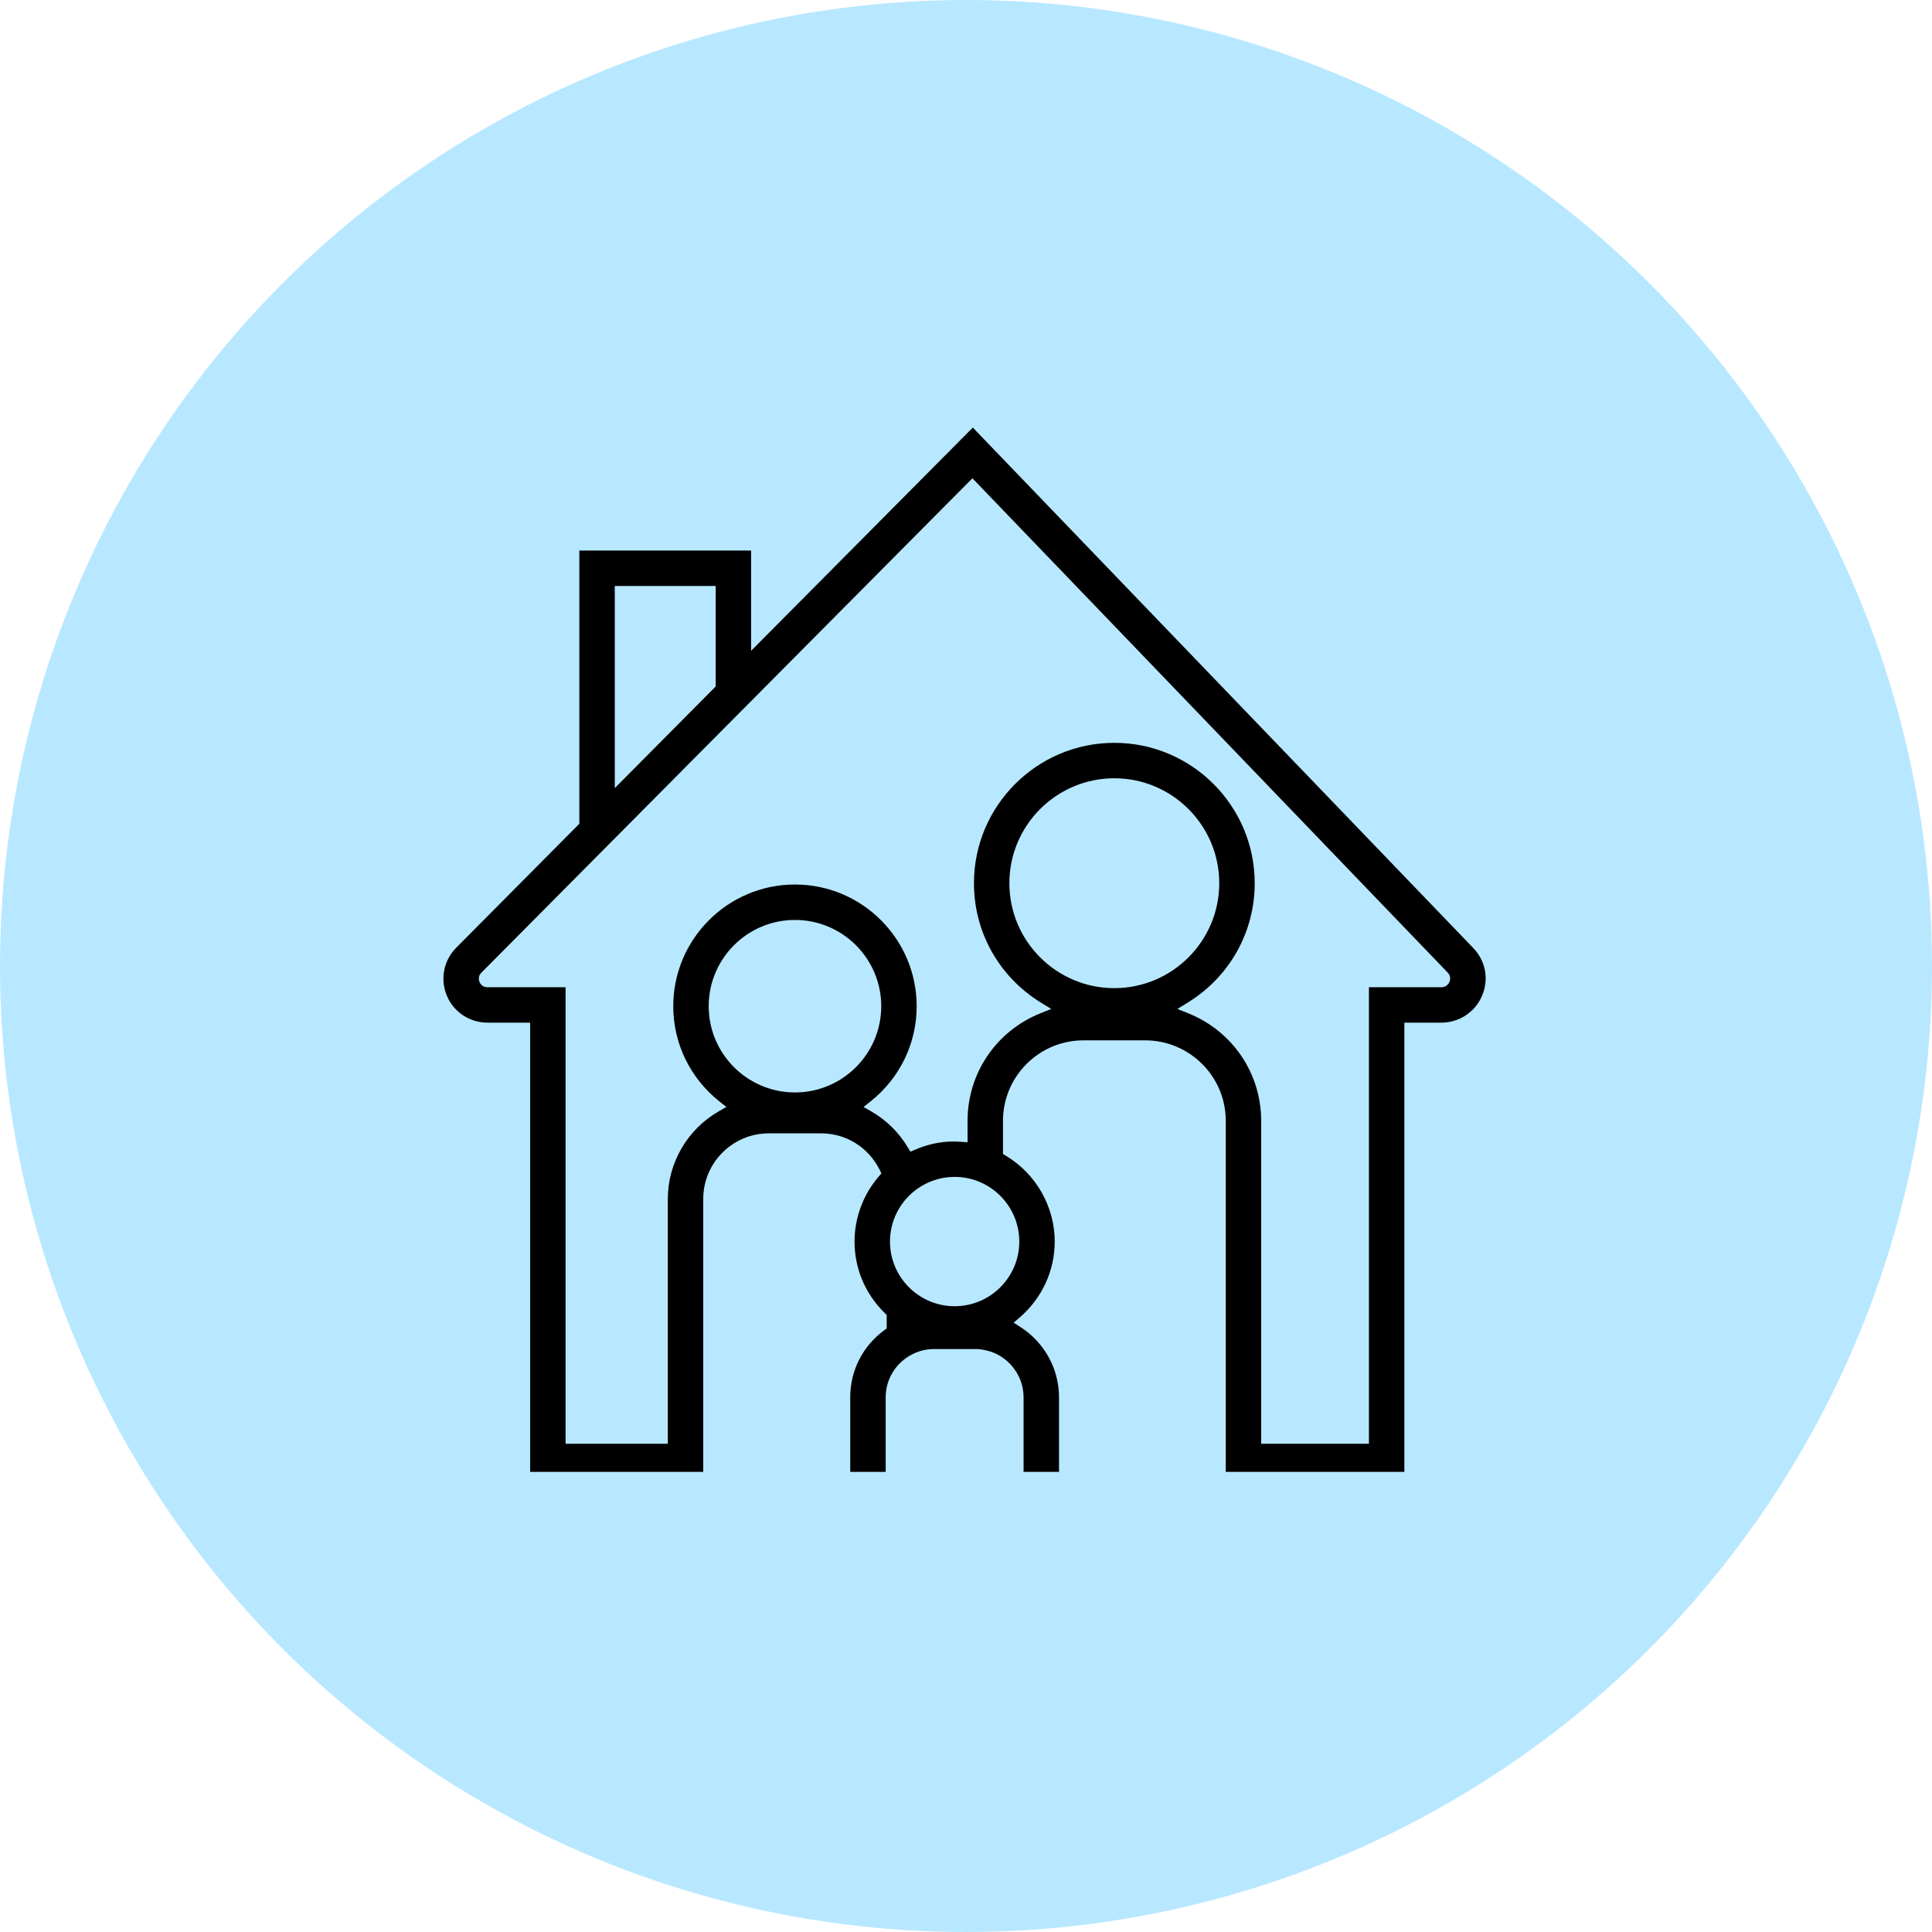
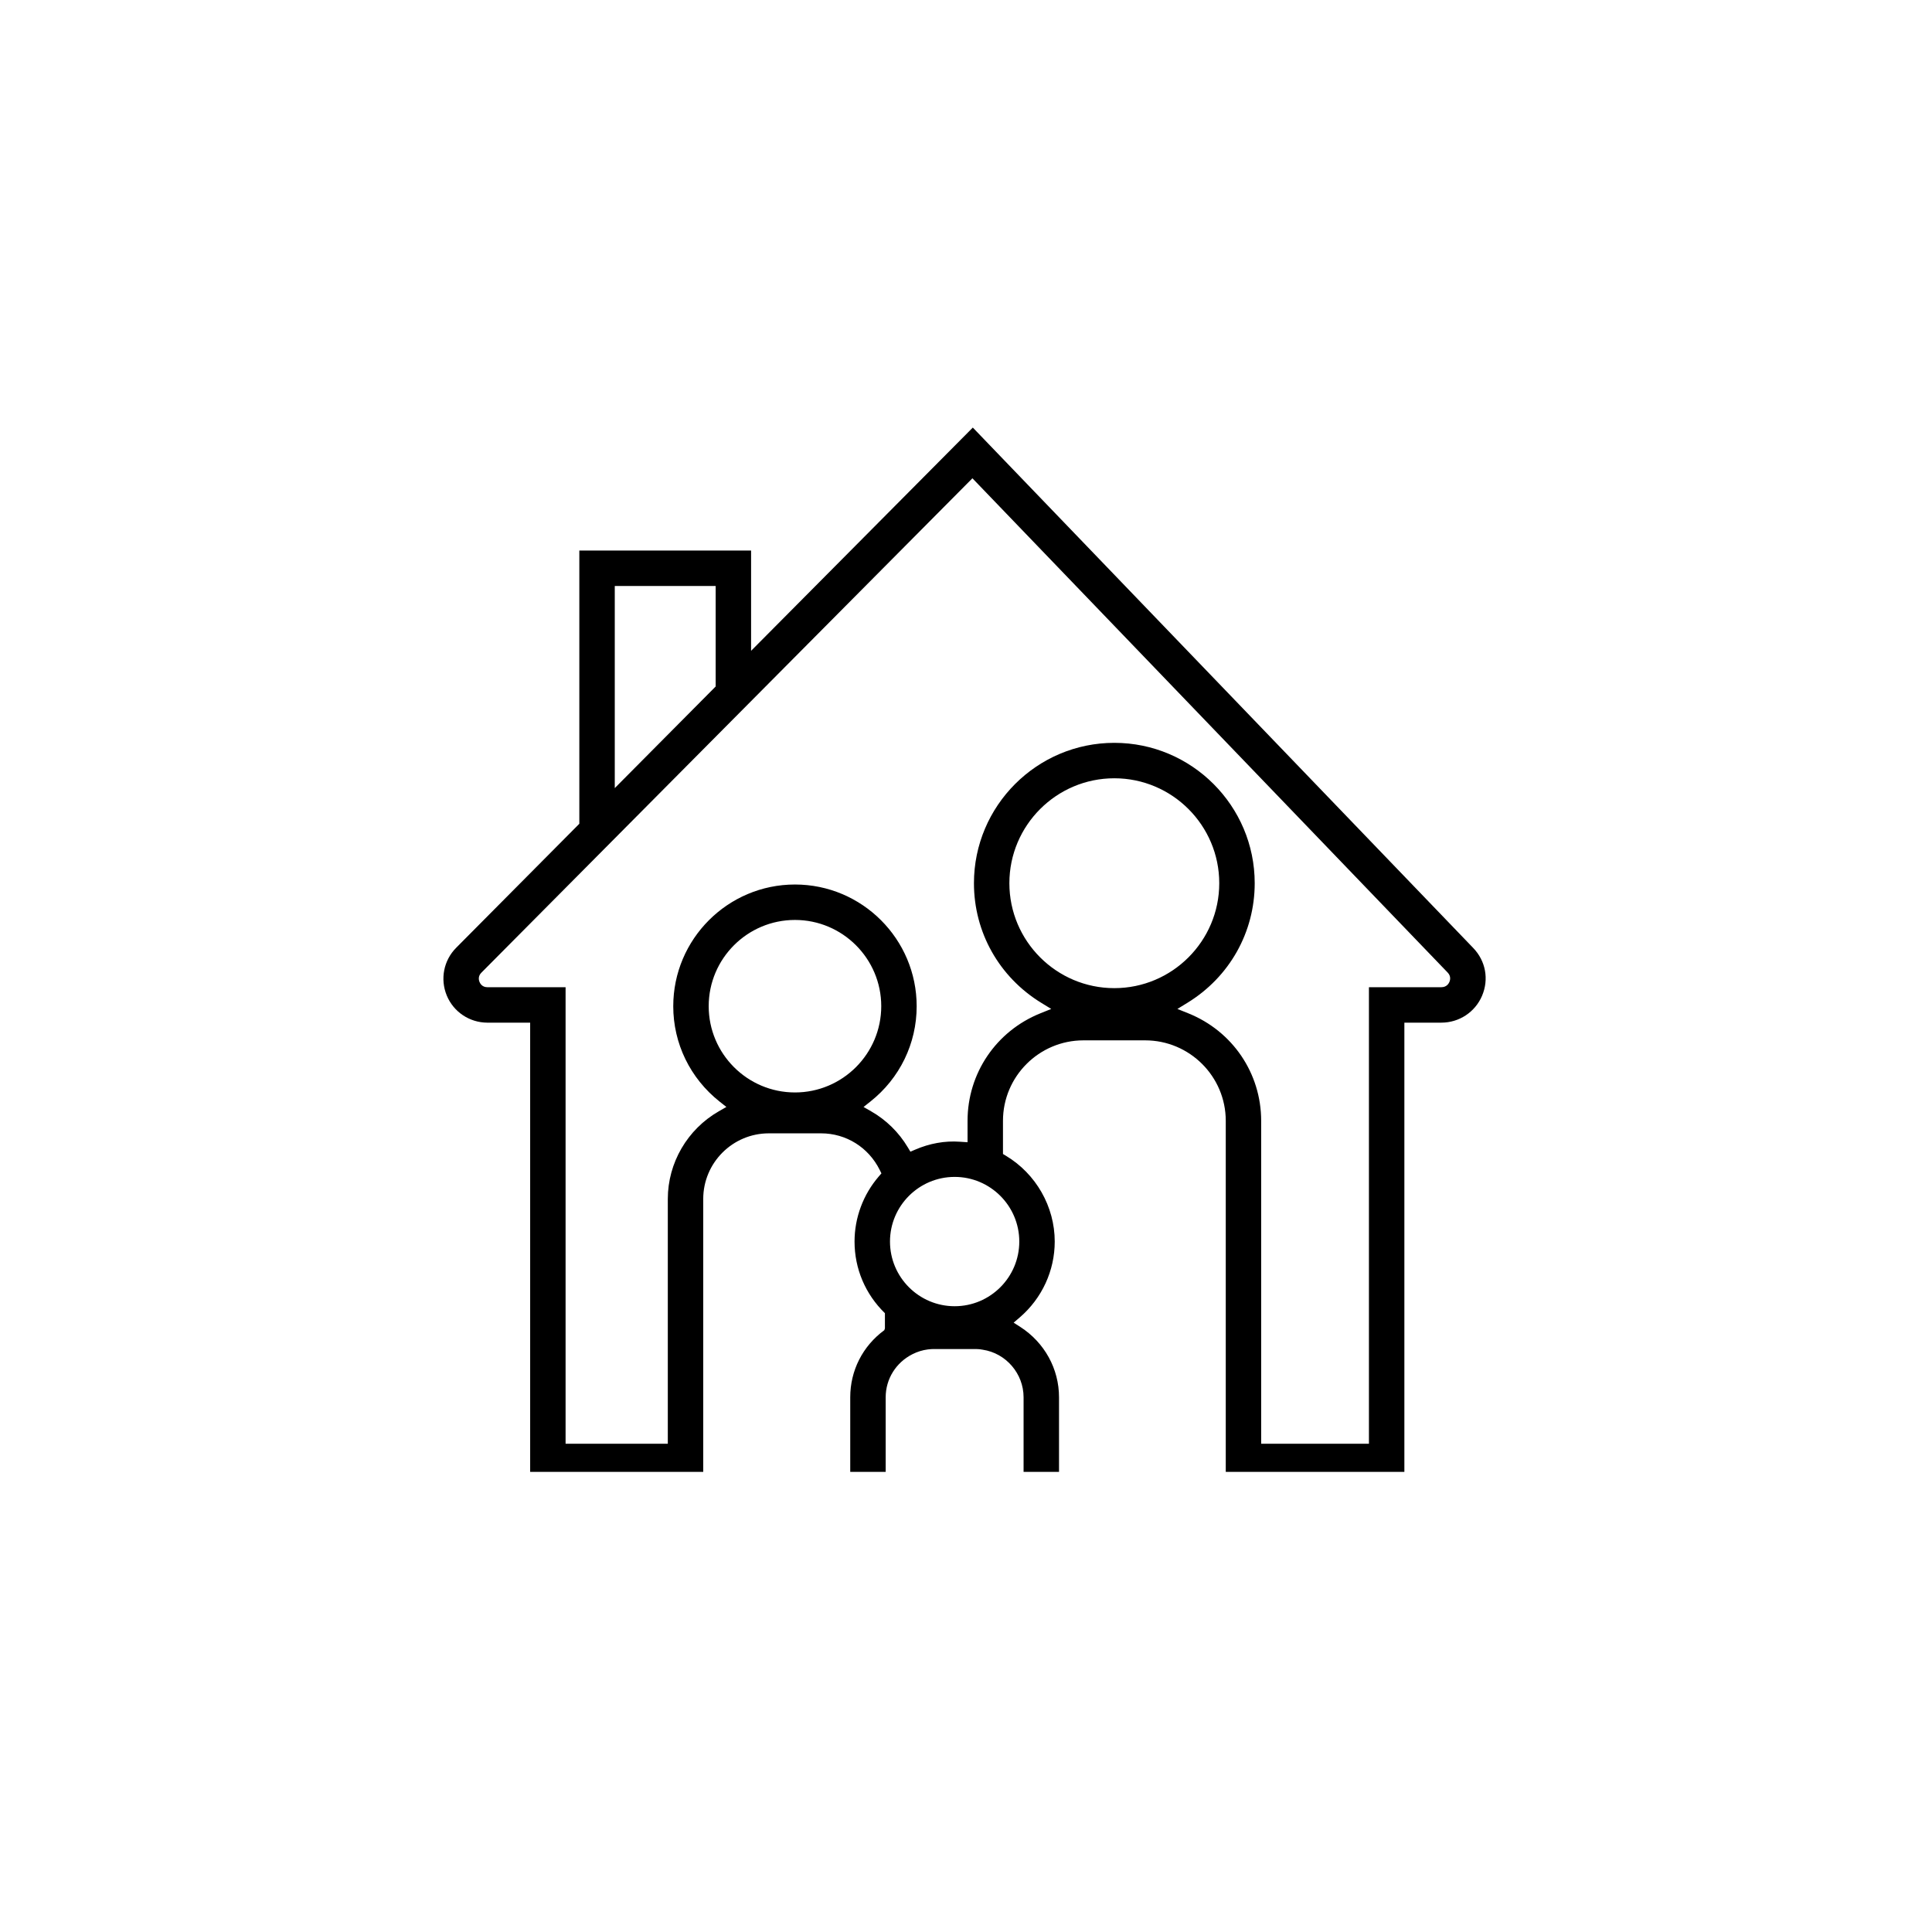
<svg xmlns="http://www.w3.org/2000/svg" width="122" height="122" viewBox="0 0 122 122" fill="none">
-   <circle cx="61" cy="61" r="61" fill="#B8E8FF" />
-   <path d="M61.43 27L47.429 41.097V34.764H36.583V52.018L28.805 59.85C28.017 60.644 27.784 61.827 28.211 62.861C28.638 63.897 29.641 64.57 30.765 64.578H33.478V92.946H44.407V75.71C44.407 73.426 46.265 71.567 48.549 71.567H51.851C53.425 71.567 54.842 72.451 55.55 73.874L55.659 74.095L55.498 74.282C54.507 75.431 53.962 76.894 53.962 78.4C53.962 80.115 54.643 81.722 55.88 82.925L55.992 83.034V83.886L55.841 83.997C54.473 85.003 53.69 86.547 53.69 88.234V92.944H55.928V88.234C55.928 87.08 56.577 86.037 57.621 85.512C57.926 85.357 58.252 85.256 58.587 85.213L58.683 85.203C58.775 85.192 58.874 85.188 58.974 85.188H61.59C61.689 85.188 61.789 85.192 61.884 85.203L62.051 85.229C63.524 85.447 64.636 86.74 64.636 88.234V92.944H66.874V88.234C66.874 86.439 65.96 84.777 64.427 83.791L64.008 83.522L64.387 83.197C65.795 81.99 66.603 80.242 66.603 78.4C66.603 76.198 65.42 74.12 63.516 72.98L63.335 72.871V70.776C63.335 67.975 65.614 65.695 68.416 65.695H72.314C75.12 65.695 77.403 67.975 77.403 70.776V92.944H88.682V64.577H91.02C92.141 64.577 93.148 63.912 93.587 62.882C94.031 61.837 93.817 60.68 93.029 59.861L61.43 27ZM38.821 37.003H45.192V43.35L38.821 49.766V37.003ZM50.2 68.985C47.196 68.985 44.752 66.542 44.752 63.538C44.752 60.534 47.196 58.092 50.2 58.092C53.204 58.092 55.648 60.535 55.648 63.538C55.648 66.541 53.204 68.985 50.2 68.985ZM64.365 78.401C64.365 80.653 62.534 82.484 60.283 82.484C58.032 82.484 56.2 80.653 56.2 78.401C56.2 76.15 58.032 74.318 60.283 74.318C62.534 74.318 64.365 76.15 64.365 78.401ZM70.366 62.398C66.712 62.398 63.739 59.425 63.739 55.772C63.739 52.118 66.712 49.146 70.366 49.146C74.019 49.146 76.992 52.118 76.992 55.772C76.992 59.425 74.019 62.398 70.366 62.398ZM91.527 62.005C91.484 62.106 91.35 62.339 91.019 62.339H86.444V91.167H79.639V70.777C79.639 67.776 77.831 65.111 75.035 63.987L74.349 63.712L74.979 63.326C77.641 61.694 79.231 58.869 79.231 55.772C79.231 50.884 75.254 46.908 70.367 46.908C65.479 46.908 61.502 50.885 61.502 55.772C61.502 58.87 63.091 61.694 65.753 63.326L66.382 63.712L65.698 63.987C62.903 65.111 61.098 67.776 61.098 70.777V72.129L60.618 72.097C59.652 72.026 58.684 72.21 57.789 72.597L57.49 72.726L57.322 72.447C56.76 71.505 55.959 70.719 55.007 70.175L54.53 69.902L54.961 69.561C56.82 68.088 57.885 65.893 57.885 63.54C57.885 59.302 54.438 55.854 50.2 55.854C45.962 55.854 42.514 59.302 42.514 63.54C42.514 65.893 43.581 68.088 45.439 69.561L45.869 69.901L45.392 70.174C43.405 71.312 42.17 73.434 42.17 75.71V91.167H35.715V62.339H30.773C30.452 62.339 30.322 62.108 30.28 62.008C30.239 61.909 30.168 61.654 30.393 61.426L61.405 30.202L91.415 61.413C91.643 61.647 91.569 61.905 91.527 62.005Z" fill="black" />
+   <path d="M61.43 27L47.429 41.097V34.764H36.583V52.018L28.805 59.85C28.017 60.644 27.784 61.827 28.211 62.861C28.638 63.897 29.641 64.57 30.765 64.578H33.478V92.946H44.407V75.71C44.407 73.426 46.265 71.567 48.549 71.567H51.851C53.425 71.567 54.842 72.451 55.55 73.874L55.659 74.095L55.498 74.282C54.507 75.431 53.962 76.894 53.962 78.4C53.962 80.115 54.643 81.722 55.88 82.925V83.886L55.841 83.997C54.473 85.003 53.69 86.547 53.69 88.234V92.944H55.928V88.234C55.928 87.08 56.577 86.037 57.621 85.512C57.926 85.357 58.252 85.256 58.587 85.213L58.683 85.203C58.775 85.192 58.874 85.188 58.974 85.188H61.59C61.689 85.188 61.789 85.192 61.884 85.203L62.051 85.229C63.524 85.447 64.636 86.74 64.636 88.234V92.944H66.874V88.234C66.874 86.439 65.96 84.777 64.427 83.791L64.008 83.522L64.387 83.197C65.795 81.99 66.603 80.242 66.603 78.4C66.603 76.198 65.42 74.12 63.516 72.98L63.335 72.871V70.776C63.335 67.975 65.614 65.695 68.416 65.695H72.314C75.12 65.695 77.403 67.975 77.403 70.776V92.944H88.682V64.577H91.02C92.141 64.577 93.148 63.912 93.587 62.882C94.031 61.837 93.817 60.68 93.029 59.861L61.43 27ZM38.821 37.003H45.192V43.35L38.821 49.766V37.003ZM50.2 68.985C47.196 68.985 44.752 66.542 44.752 63.538C44.752 60.534 47.196 58.092 50.2 58.092C53.204 58.092 55.648 60.535 55.648 63.538C55.648 66.541 53.204 68.985 50.2 68.985ZM64.365 78.401C64.365 80.653 62.534 82.484 60.283 82.484C58.032 82.484 56.2 80.653 56.2 78.401C56.2 76.15 58.032 74.318 60.283 74.318C62.534 74.318 64.365 76.15 64.365 78.401ZM70.366 62.398C66.712 62.398 63.739 59.425 63.739 55.772C63.739 52.118 66.712 49.146 70.366 49.146C74.019 49.146 76.992 52.118 76.992 55.772C76.992 59.425 74.019 62.398 70.366 62.398ZM91.527 62.005C91.484 62.106 91.35 62.339 91.019 62.339H86.444V91.167H79.639V70.777C79.639 67.776 77.831 65.111 75.035 63.987L74.349 63.712L74.979 63.326C77.641 61.694 79.231 58.869 79.231 55.772C79.231 50.884 75.254 46.908 70.367 46.908C65.479 46.908 61.502 50.885 61.502 55.772C61.502 58.87 63.091 61.694 65.753 63.326L66.382 63.712L65.698 63.987C62.903 65.111 61.098 67.776 61.098 70.777V72.129L60.618 72.097C59.652 72.026 58.684 72.21 57.789 72.597L57.49 72.726L57.322 72.447C56.76 71.505 55.959 70.719 55.007 70.175L54.53 69.902L54.961 69.561C56.82 68.088 57.885 65.893 57.885 63.54C57.885 59.302 54.438 55.854 50.2 55.854C45.962 55.854 42.514 59.302 42.514 63.54C42.514 65.893 43.581 68.088 45.439 69.561L45.869 69.901L45.392 70.174C43.405 71.312 42.17 73.434 42.17 75.71V91.167H35.715V62.339H30.773C30.452 62.339 30.322 62.108 30.28 62.008C30.239 61.909 30.168 61.654 30.393 61.426L61.405 30.202L91.415 61.413C91.643 61.647 91.569 61.905 91.527 62.005Z" fill="black" />
</svg>